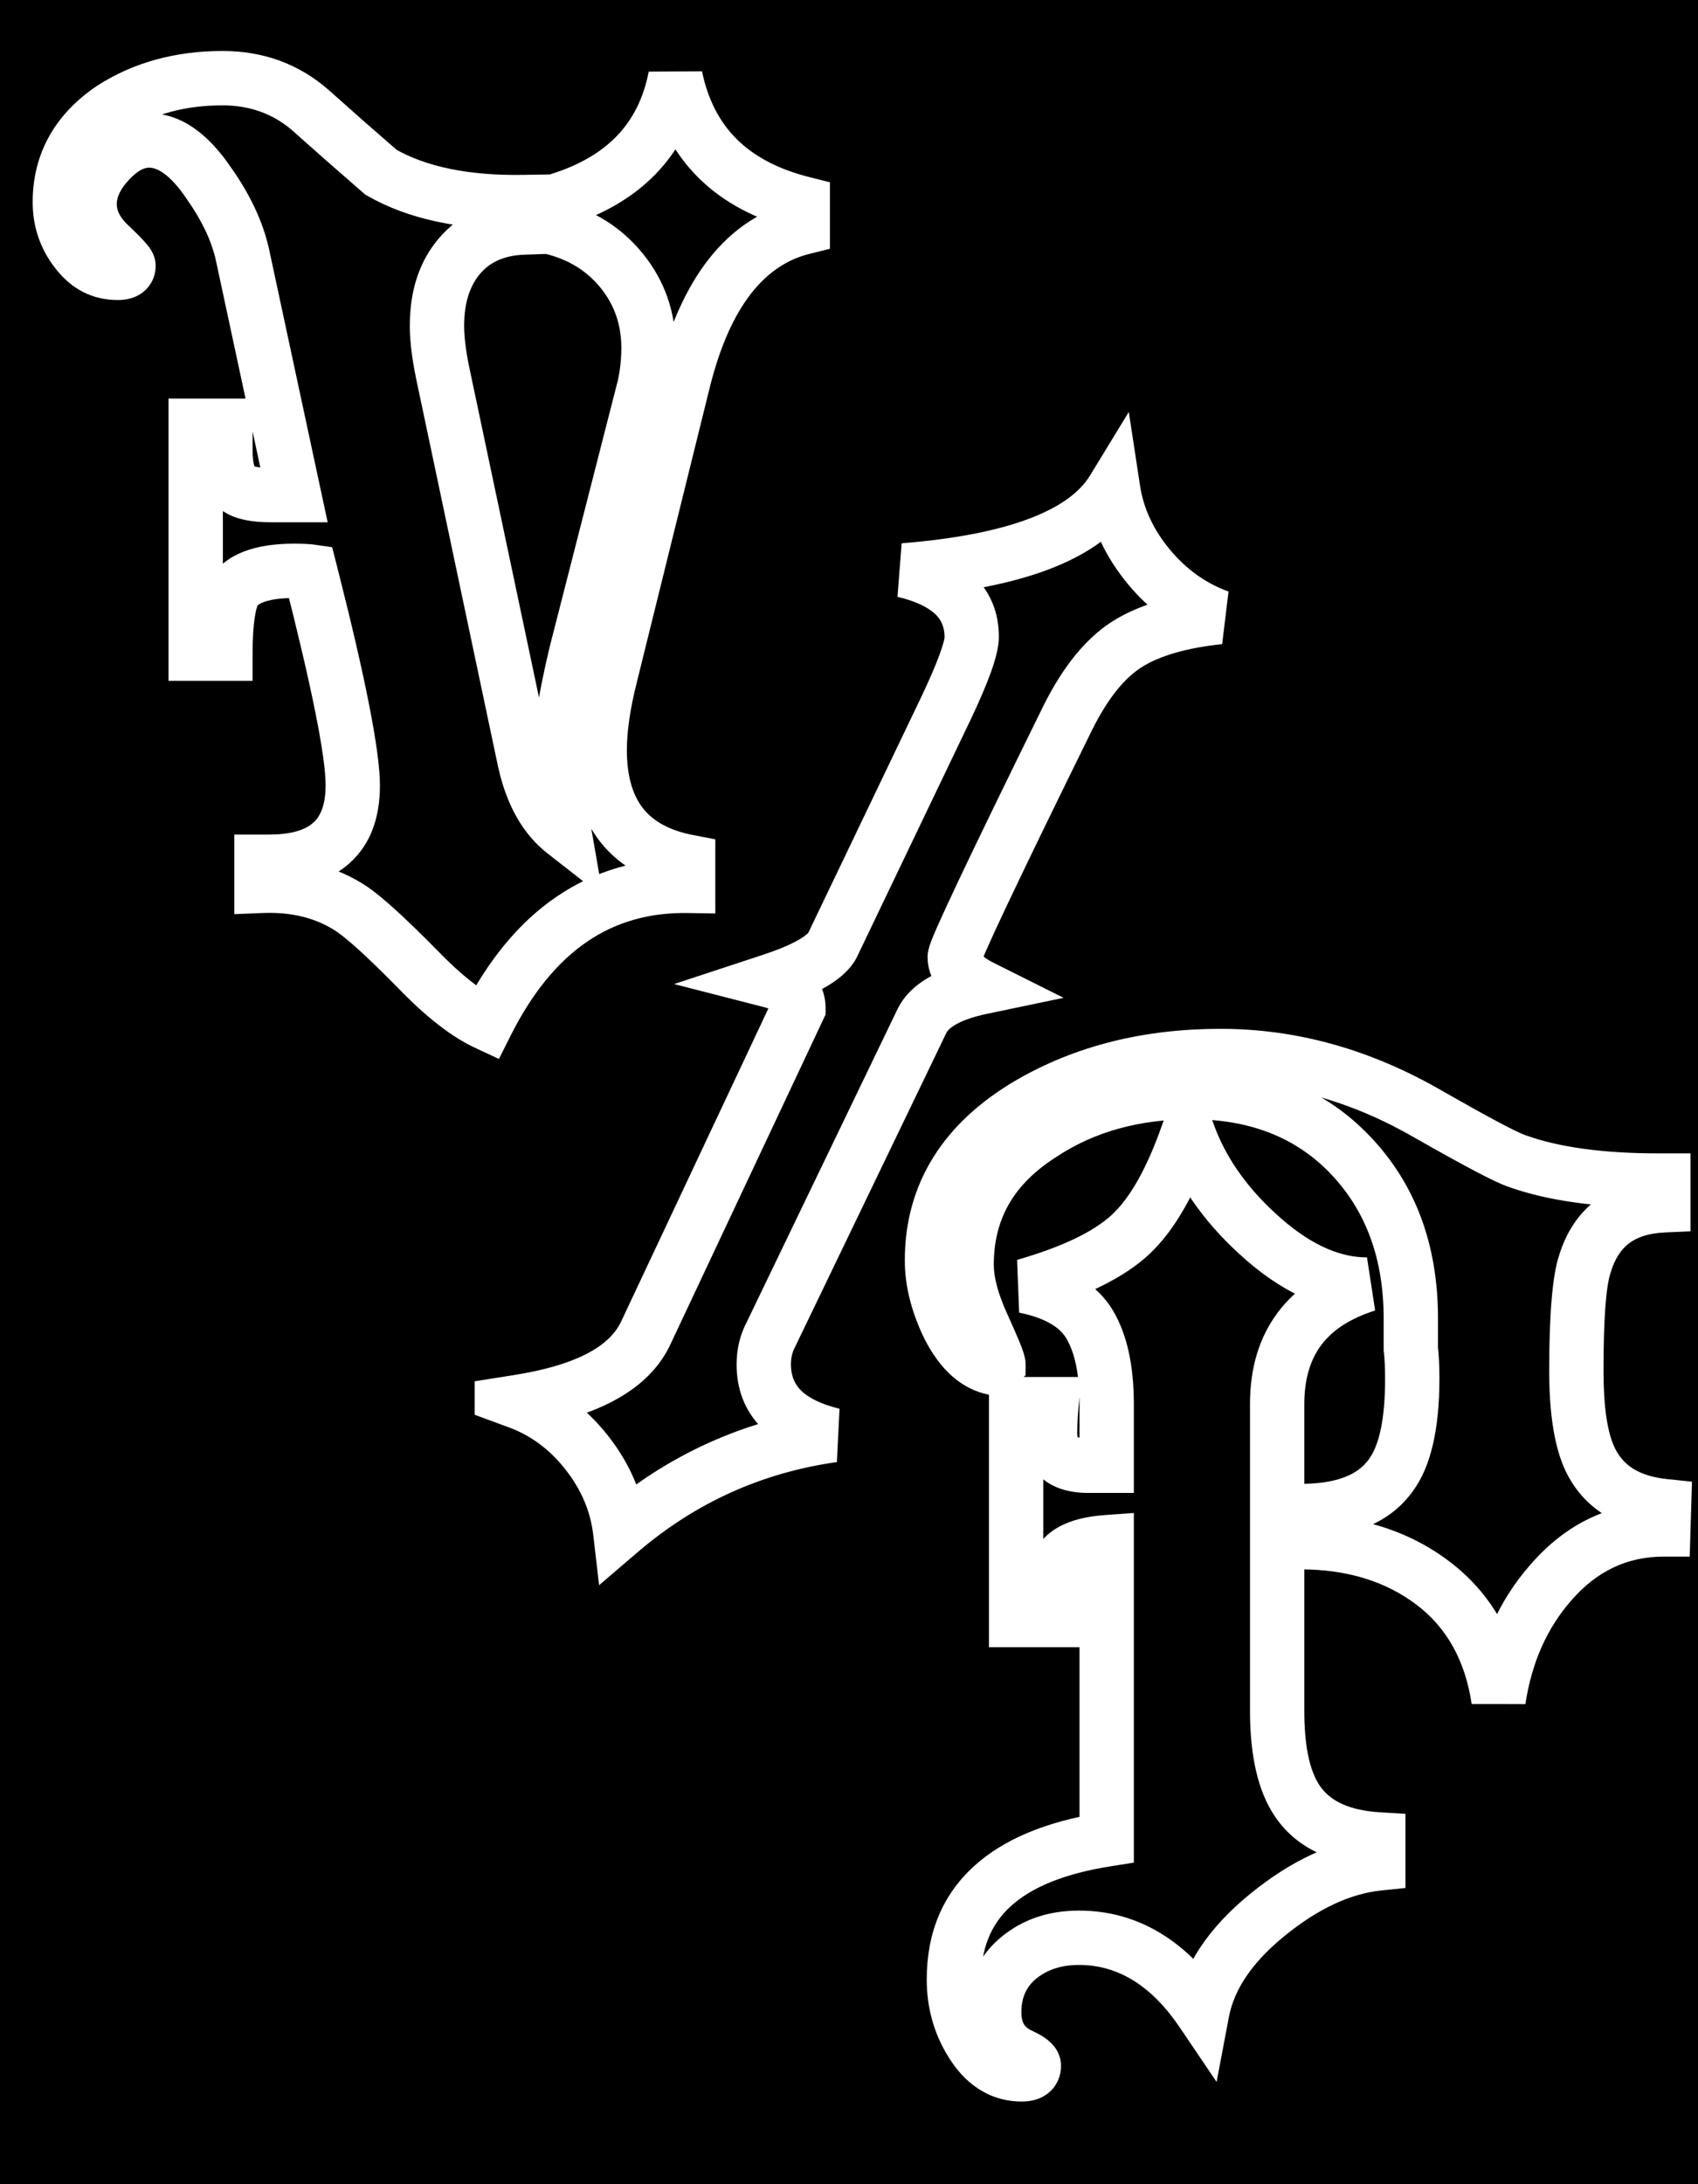
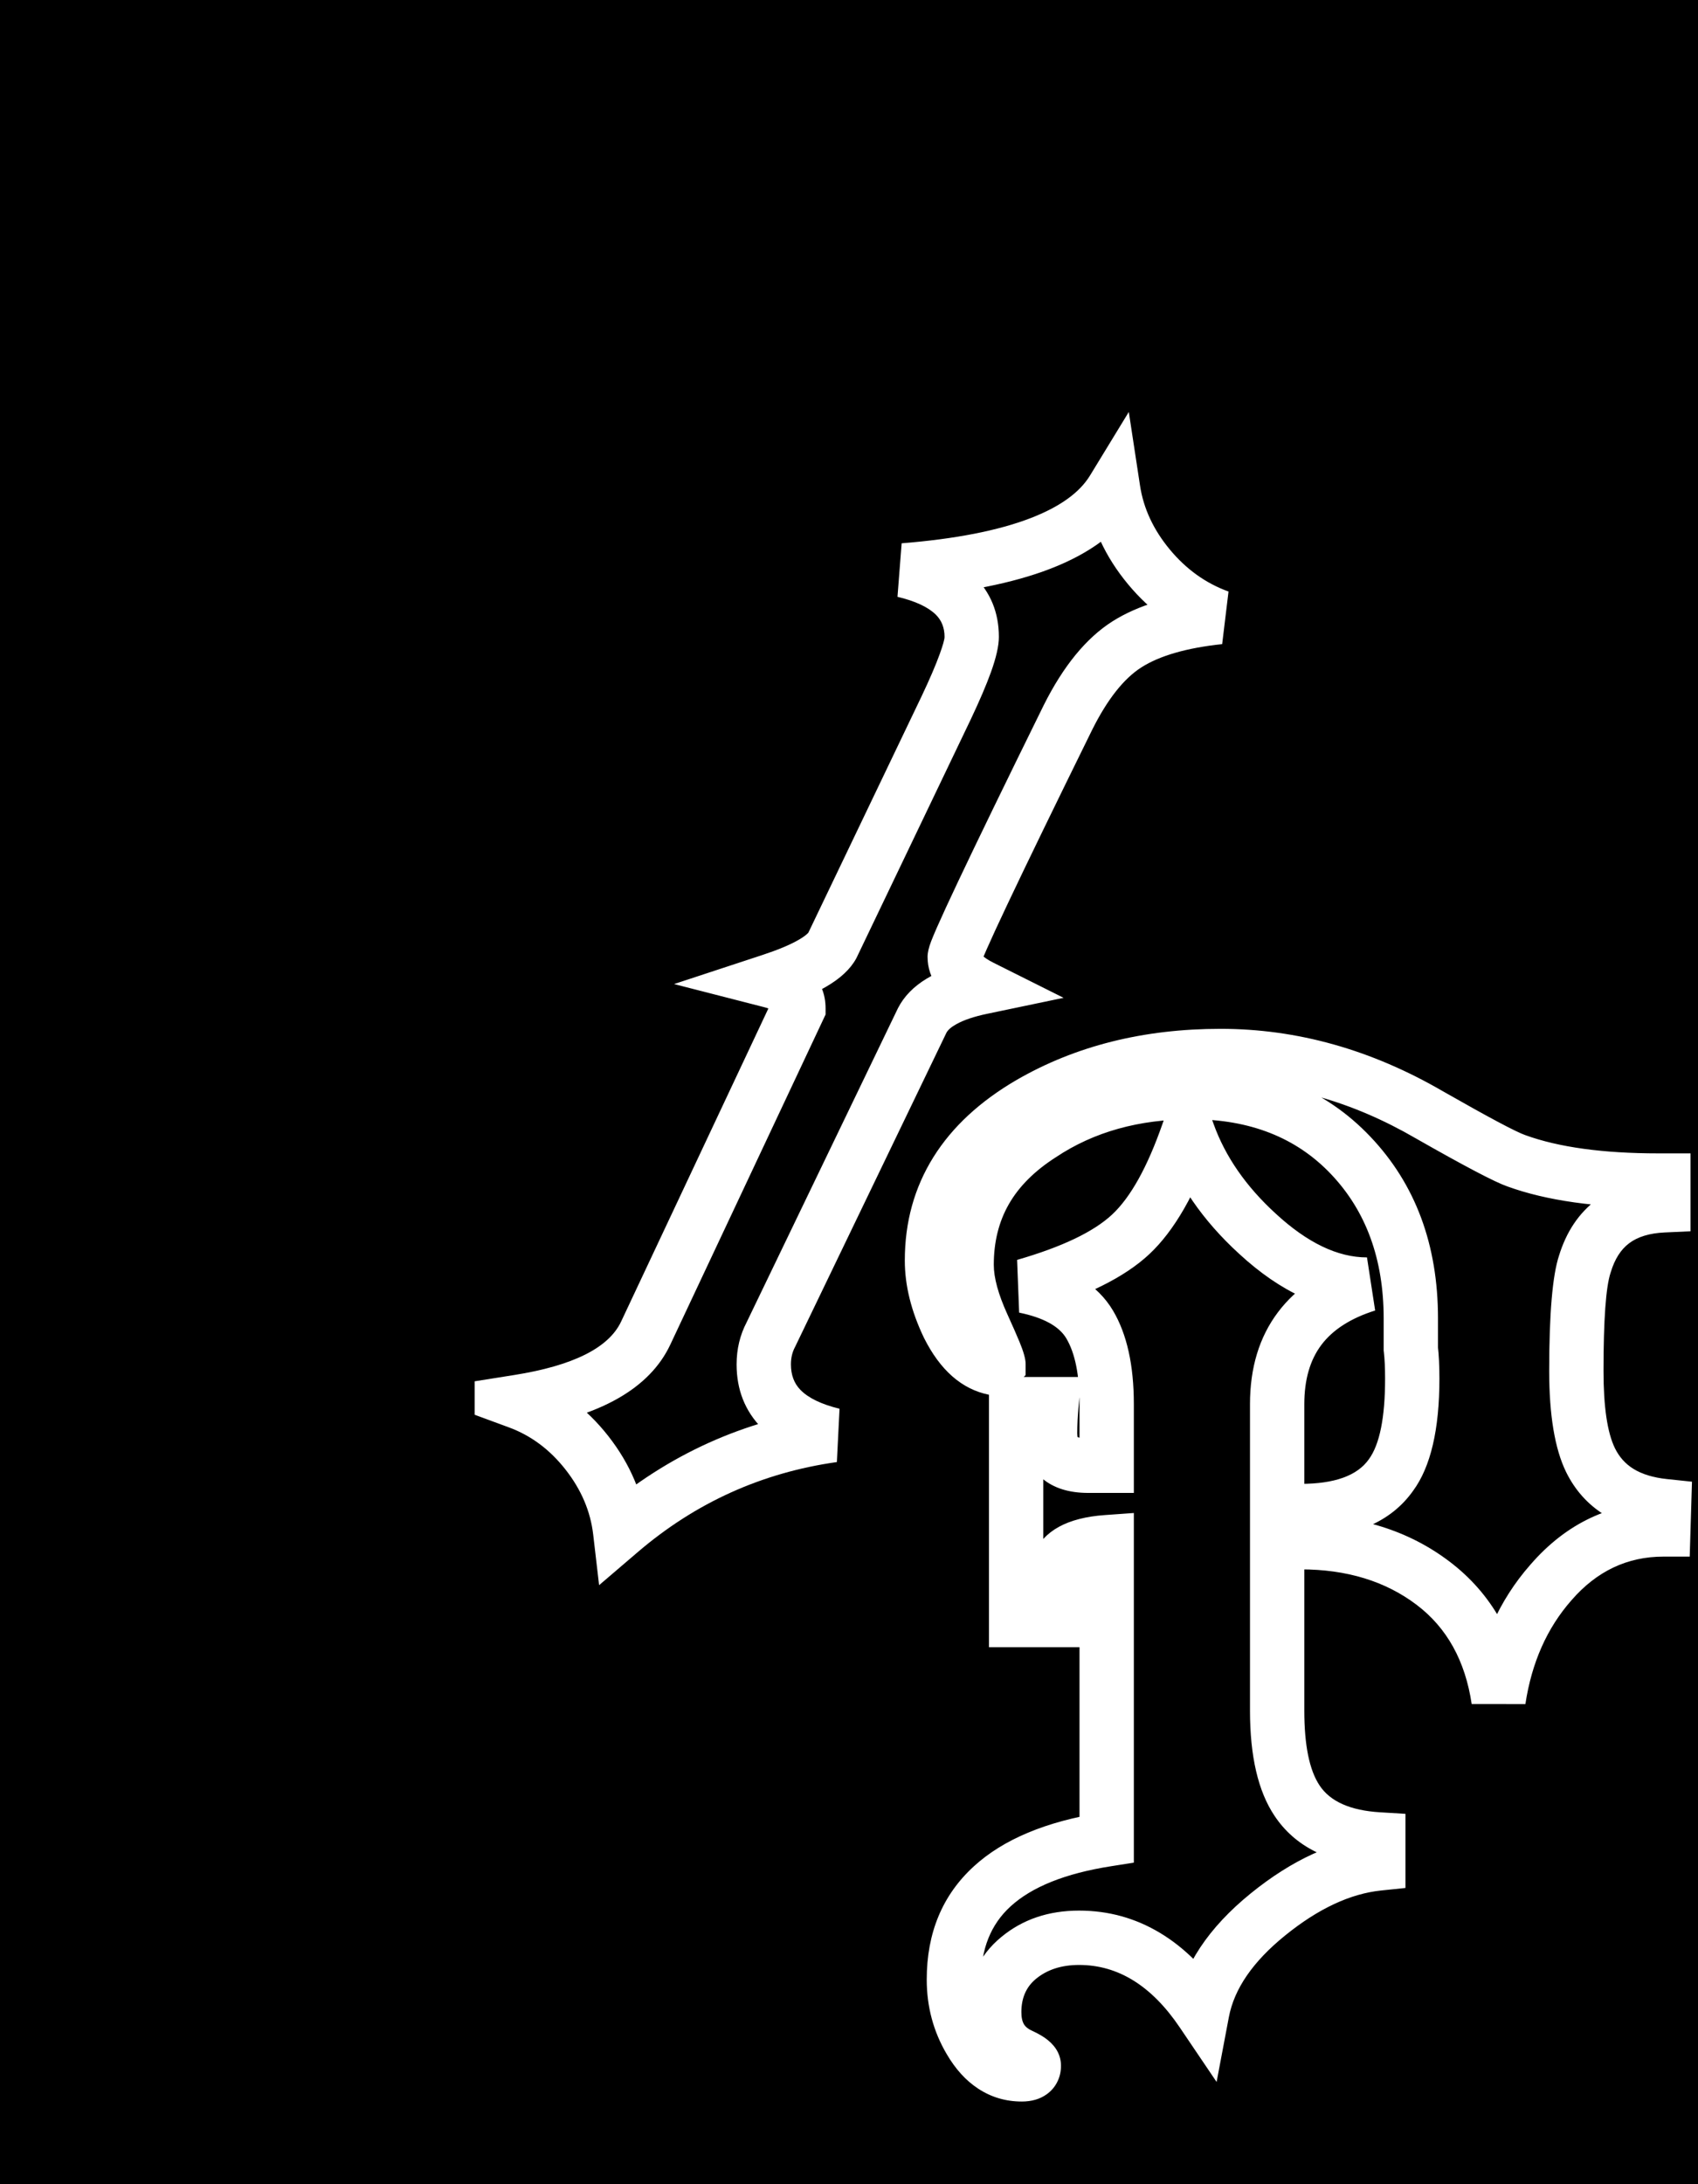
<svg xmlns="http://www.w3.org/2000/svg" version="1.2" preserveAspectRatio="xMidYMid meet" height="1728" viewBox="0 0 1008 1296" zoomAndPan="magnify" width="1344">
  <defs>
    <clipPath id="55173872ed">
-       <rect height="937" y="0" width="479" x="0" />
-     </clipPath>
+       </clipPath>
    <clipPath id="62bb87c811">
      <path d="M 0.762 158 L 449 158 L 449 855 L 0.762 855 Z M 0.762 158" />
    </clipPath>
    <clipPath id="7800c29ce3">
      <rect height="1123" y="0" width="465" x="0" />
    </clipPath>
    <clipPath id="600171a29a">
      <rect height="896" y="0" width="484" x="0" />
    </clipPath>
  </defs>
  <g id="31e1113273">
    <rect style="fill:#ffffff;fill-opacity:1;stroke:none;" height="1296" y="0" width="1008" x="0" />
    <rect style="fill:#000000;fill-opacity:1;stroke:none;" height="1296" y="0" width="1008" x="0" />
    <g transform="matrix(1,0,0,1,18,0)">
      <g clip-path="url(#55173872ed)">
        <g style="fill:#ffffff;fill-opacity:1;">
          <g transform="translate(17.532, 607.102)">
            <path d="M 444.922 -456.445 C 416.523 -449.348 396.645 -422.223 385.289 -375.074 L 342.426 -201.93 C 338.539 -186.391 336.598 -173.121 336.598 -162.125 C 336.598 -147.102 339.812 -135.527 346.242 -127.398 C 352.512 -119.473 362.438 -114.207 376.012 -111.602 L 389.098 -109.09 L 389.098 -65.09 L 372.711 -65.355 C 350.078 -65.723 330.191 -60.07 313.059 -48.41 C 295.414 -36.398 280.285 -17.848 267.68 7.242 L 260.652 21.223 L 246.465 14.625 C 232.609 8.18 217.289 -3.742 200.5 -21.141 C 183.652 -38.258 171.586 -49.324 164.309 -54.344 C 152.234 -62.391 137.586 -66.066 120.355 -65.367 L 103.574 -64.688 L 103.574 -111.891 L 123.902 -111.891 C 136.41 -111.891 145.293 -114.277 150.551 -119.047 C 155.355 -123.406 157.758 -130.766 157.758 -141.125 C 157.758 -158.535 149.523 -199.484 133.059 -263.977 L 148.684 -267.969 L 146.402 -252 C 145.199 -252.172 142.738 -252.258 139.023 -252.258 C 131.809 -252.258 126.09 -251.555 121.863 -250.145 C 119.301 -249.293 117.637 -248.328 116.867 -247.254 L 103.742 -256.629 L 117.785 -248.691 C 116.953 -247.219 116.227 -244.363 115.605 -240.121 C 114.809 -234.664 114.41 -227.707 114.41 -219.246 L 114.41 -203.117 L 64.516 -203.117 L 64.516 -370.617 L 114.41 -370.617 L 114.41 -340.211 C 114.41 -335.773 114.797 -332.469 115.57 -330.305 C 115.664 -330.039 115.754 -329.832 115.836 -329.672 L 115.793 -329.727 C 115.473 -330.141 115.027 -330.508 114.457 -330.82 L 114.801 -330.633 L 115.137 -330.426 L 115.117 -330.477 C 115.574 -330.316 116.176 -330.172 116.918 -330.035 C 119.043 -329.648 121.793 -329.457 125.164 -329.457 L 139.023 -329.457 L 139.023 -313.328 L 123.254 -309.941 L 92.594 -452.746 C 90.004 -464.277 84.289 -476.305 75.445 -488.832 L 75.34 -488.984 L 75.238 -489.137 C 70.578 -496.07 66.059 -501.105 61.684 -504.246 C 58.543 -506.5 55.621 -507.625 52.922 -507.625 C 49.477 -507.625 45.5 -505.207 40.988 -500.367 C 36.176 -495.203 33.77 -490.398 33.77 -485.953 C 33.77 -481.906 35.938 -477.832 40.27 -473.73 C 44.402 -469.828 47.559 -466.684 49.742 -464.301 C 51.125 -462.793 52.238 -461.453 53.086 -460.285 C 55.609 -456.801 56.871 -453.176 56.871 -449.414 C 56.871 -446.176 56.172 -443.156 54.773 -440.363 C 53.234 -437.281 51.012 -434.777 48.113 -432.844 C 44.355 -430.336 39.797 -429.082 34.441 -429.082 C 19.352 -429.082 6.902 -435.449 -2.906 -448.18 C -11.723 -459.621 -16.129 -472.633 -16.129 -487.215 C -16.129 -501.656 -12.809 -514.762 -6.172 -526.531 C 0.34 -538.082 9.914 -548.07 22.555 -556.496 C 43.867 -570.062 68.551 -576.844 96.602 -576.844 C 120.77 -576.844 141.648 -569.234 159.238 -554.012 C 172.75 -541.91 186.75 -529.59 201.238 -517.051 L 190.684 -504.855 L 198.688 -518.855 C 217.688 -508 243.074 -502.828 274.848 -503.34 L 291.234 -503.605 L 291.234 -456.52 L 275.672 -455.973 C 264.395 -455.578 255.738 -451.898 249.703 -444.941 C 243.23 -437.469 239.996 -427.062 239.996 -413.711 C 239.996 -407.242 241.004 -399.082 243.027 -389.23 L 291.727 -158.738 C 295.074 -143.57 300.961 -132.695 309.391 -126.117 L 299.469 -113.402 L 283.578 -110.641 C 281.18 -124.434 279.98 -137.117 279.98 -148.684 C 279.98 -168.73 283.633 -193.801 290.934 -223.891 L 331.305 -381.59 L 346.93 -377.59 L 331.184 -381.09 C 332.609 -387.496 333.32 -394.031 333.32 -400.691 C 333.32 -414.258 329.262 -426.07 321.145 -436.137 C 312.922 -446.332 302.031 -453.098 288.477 -456.43 L 276.199 -459.449 L 276.199 -499.402 L 287.926 -502.73 C 305.906 -507.832 319.992 -515.566 330.18 -525.926 C 340.082 -536 346.547 -548.895 349.574 -564.605 L 381.207 -564.805 C 384.613 -548.238 391.469 -534.832 401.773 -524.586 C 412.281 -514.137 426.672 -506.613 444.949 -502.016 L 457.141 -498.945 L 457.141 -459.5 Z M 437.102 -487.738 L 441.012 -472.094 L 424.883 -472.094 L 424.883 -486.375 L 441.012 -486.375 L 437.074 -470.734 C 413.07 -476.773 393.723 -487.102 379.027 -501.711 C 364.129 -516.527 354.324 -535.391 349.613 -558.305 L 365.41 -561.555 L 381.246 -558.504 C 376.992 -536.418 367.637 -518.02 353.18 -503.312 C 339.004 -488.895 320.188 -478.355 296.73 -471.699 L 292.328 -487.215 L 308.457 -487.215 L 308.457 -472.094 L 292.328 -472.094 L 296.18 -487.754 C 316.785 -482.688 333.477 -472.23 346.254 -456.387 C 359.137 -440.414 365.578 -421.848 365.578 -400.691 C 365.578 -391.672 364.609 -382.805 362.676 -374.09 L 362.617 -373.84 L 322.281 -216.281 C 315.586 -188.691 312.238 -166.16 312.238 -148.684 C 312.238 -138.973 313.277 -128.133 315.359 -116.168 L 322.527 -74.945 L 289.543 -100.688 C 275.016 -112.031 265.223 -129.156 260.168 -152.07 L 211.426 -382.75 C 208.969 -394.738 207.738 -405.059 207.738 -413.711 C 207.738 -435.082 213.602 -452.535 225.328 -466.066 C 237.496 -480.105 253.902 -487.488 274.543 -488.211 L 275.109 -472.094 L 258.98 -472.094 L 258.98 -487.215 L 275.109 -487.215 L 275.367 -471.086 C 237.699 -470.48 206.805 -477.066 182.684 -490.852 L 181.32 -491.629 L 180.133 -492.656 C 165.5 -505.32 151.5 -517.641 138.129 -529.617 C 126.598 -539.598 112.758 -544.586 96.602 -544.586 C 74.812 -544.586 56.094 -539.609 40.449 -529.656 C 32.086 -524.082 25.91 -517.758 21.926 -510.688 C 18.059 -503.836 16.129 -496.012 16.129 -487.215 C 16.129 -479.953 18.301 -473.508 22.645 -467.867 C 26 -463.516 29.93 -461.34 34.441 -461.34 C 34.312 -461.34 34.062 -461.301 33.699 -461.219 C 32.527 -460.957 31.367 -460.445 30.219 -459.684 C 28.367 -458.449 26.938 -456.816 25.922 -454.789 C 25.051 -453.043 24.613 -451.25 24.613 -449.414 C 24.613 -446.211 25.395 -443.531 26.953 -441.375 C 26.836 -441.535 26.508 -441.914 25.965 -442.504 C 24.301 -444.32 21.68 -446.918 18.109 -450.293 C 7.043 -460.754 1.512 -472.641 1.512 -485.953 C 1.512 -498.867 6.805 -511.004 17.395 -522.363 C 28.281 -534.043 40.125 -539.883 52.922 -539.883 C 70.969 -539.883 87.332 -528.965 102.008 -507.129 L 88.621 -498.133 L 101.801 -507.434 C 113.117 -491.402 120.562 -475.43 124.133 -459.52 L 158.984 -297.199 L 125.164 -297.199 C 113.441 -297.199 104.461 -299.117 98.23 -302.953 L 106.684 -316.688 L 98.91 -302.559 C 87.738 -308.699 82.152 -321.25 82.152 -340.211 L 82.152 -354.488 L 98.281 -354.488 L 98.281 -338.359 L 80.641 -338.359 L 80.641 -354.488 L 96.77 -354.488 L 96.77 -219.246 L 80.641 -219.246 L 80.641 -235.375 L 98.281 -235.375 L 98.281 -219.246 L 82.152 -219.246 C 82.152 -240.555 84.672 -255.66 89.703 -264.562 L 90.121 -265.305 L 90.617 -266 C 99.434 -278.344 115.57 -284.516 139.023 -284.516 C 144.27 -284.516 148.25 -284.32 150.965 -283.934 L 161.645 -282.41 L 164.312 -271.957 C 181.445 -204.848 190.012 -161.234 190.012 -141.125 C 190.012 -121.242 184.086 -105.922 172.23 -95.16 C 160.824 -84.809 144.715 -79.633 123.902 -79.633 L 119.703 -79.633 L 119.703 -95.762 L 135.832 -95.762 L 135.832 -81.48 L 119.703 -81.48 L 119.051 -97.598 C 143.262 -98.578 164.453 -93.012 182.621 -80.898 C 191.582 -74.719 205.281 -62.266 223.711 -43.539 C 237.723 -29.02 249.844 -19.379 260.07 -14.625 L 253.266 0 L 238.855 -7.242 C 253.969 -37.312 272.652 -59.926 294.906 -75.074 C 317.676 -90.57 343.781 -98.082 373.23 -97.609 L 372.969 -81.48 L 356.84 -81.48 L 356.84 -95.762 L 372.969 -95.762 L 369.93 -79.922 C 348.504 -84.039 332.176 -93.191 320.945 -107.387 C 309.875 -121.379 304.34 -139.625 304.34 -162.125 C 304.34 -175.77 306.598 -191.621 311.113 -209.68 L 353.93 -382.625 C 368.336 -442.441 396.059 -477.48 437.102 -487.738 Z M 437.102 -487.738" style="stroke:none" />
          </g>
        </g>
      </g>
    </g>
    <g transform="matrix(1,0,0,1,281,86)">
      <g clip-path="url(#7800c29ce3)">
        <g clip-path="url(#62bb87c811)" clip-rule="nonzero">
          <g style="fill:#ffffff;fill-opacity:1;">
            <g transform="translate(31.311, 793.265)">
              <path d="M 413.215 -497.082 C 392.195 -494.828 376.238 -490.246 365.34 -483.332 C 354.844 -476.672 345.086 -464.32 336.062 -446.277 C 313.734 -400.922 296.988 -366.453 285.828 -342.875 C 280.293 -331.184 276.156 -322.223 273.418 -315.992 C 272.117 -313.039 271.164 -310.77 270.555 -309.188 C 270.34 -308.621 270.195 -308.23 270.129 -308.016 C 270.43 -308.992 270.582 -310.176 270.582 -311.562 C 270.582 -312.039 270.5 -312.473 270.332 -312.867 C 270.301 -312.949 270.273 -313.004 270.258 -313.031 C 270.312 -312.941 270.402 -312.828 270.527 -312.688 C 271.805 -311.242 274.172 -309.656 277.625 -307.93 L 319.074 -287.203 L 273.711 -277.723 C 265.945 -276.102 259.844 -274.047 255.402 -271.562 C 252.348 -269.855 250.371 -268.129 249.477 -266.387 L 235.141 -273.773 L 249.668 -266.77 L 159.684 -80.082 L 159.551 -79.828 C 157.992 -76.859 157.211 -73.484 157.211 -69.703 C 157.211 -63.453 159.102 -58.398 162.887 -54.535 C 167.602 -49.727 175.328 -46.004 186.07 -43.375 L 184.488 -11.746 C 140.004 -5.469 100.613 12.332 66.324 41.648 L 43.336 61.301 L 39.832 31.262 C 38.223 17.473 32.754 4.629 23.422 -7.266 C 14.109 -19.145 2.902 -27.492 -10.191 -32.316 L -68.199 -53.688 L -7.145 -63.375 C 27.84 -68.922 49.016 -79.488 56.387 -95.07 L 147.07 -287.777 L 161.66 -280.91 L 145.535 -280.91 C 145.535 -280.516 145.746 -280.109 146.164 -279.691 C 145.516 -280.34 143.887 -281 141.277 -281.668 L 87.832 -295.371 L 140.25 -312.605 C 149.422 -315.621 156.574 -318.602 161.707 -321.555 C 163.801 -322.754 165.438 -323.883 166.629 -324.938 C 167.211 -325.457 167.543 -325.785 167.617 -325.926 L 181.816 -318.281 L 167.273 -325.25 L 234.879 -466.332 C 239.672 -476.457 243.242 -484.773 245.586 -491.281 C 247.469 -496.516 248.41 -499.871 248.41 -501.355 C 248.41 -506.773 246.664 -511.191 243.176 -514.609 C 238.582 -519.105 231.012 -522.621 220.469 -525.145 L 222.941 -556.898 C 254.699 -559.434 280.207 -564.41 299.469 -571.828 C 316.777 -578.496 328.535 -586.918 334.75 -597.098 L 357.789 -634.828 L 364.453 -591.125 C 366.523 -577.559 372.414 -564.926 382.125 -553.223 C 391.879 -541.473 403.496 -533.156 416.988 -528.273 Z M 409.781 -529.145 L 411.5 -513.113 L 406.008 -497.953 C 387.027 -504.824 370.793 -516.383 357.312 -532.629 C 343.789 -548.918 335.543 -566.797 332.574 -586.262 L 348.516 -588.695 L 362.277 -580.293 C 352.254 -563.879 335.184 -551.027 311.059 -541.734 C 288.891 -533.199 260.371 -527.535 225.508 -524.754 L 224.223 -540.824 L 227.98 -556.508 C 244.309 -552.594 256.895 -546.309 265.738 -537.652 C 275.684 -527.91 280.66 -515.812 280.66 -501.355 C 280.66 -496.121 279.082 -489.121 275.926 -480.359 C 273.23 -472.871 269.242 -463.551 263.961 -452.398 L 196.191 -310.973 L 196.012 -310.637 C 192.602 -304.301 186.523 -298.621 177.777 -293.594 C 170.734 -289.547 161.582 -285.672 150.32 -281.969 L 145.285 -297.285 L 149.289 -312.906 C 157.598 -310.773 164.156 -307.305 168.969 -302.496 C 174.844 -296.617 177.785 -289.422 177.785 -280.91 L 177.785 -277.305 L 85.539 -81.285 C 73.312 -55.438 44.102 -38.852 -2.094 -31.523 L -4.617 -47.449 L 0.957 -62.578 C 19.773 -55.645 35.719 -43.844 48.797 -27.168 C 61.863 -10.508 69.551 7.723 71.863 27.523 L 55.848 29.395 L 45.367 17.137 C 84.422 -16.25 129.289 -36.523 179.98 -43.68 L 182.234 -27.715 L 178.398 -12.051 C 161.707 -16.141 148.859 -22.777 139.855 -31.965 C 129.926 -42.098 124.961 -54.676 124.961 -69.703 C 124.961 -78.797 126.98 -87.18 131.016 -94.848 L 145.285 -87.34 L 130.758 -94.34 L 220.711 -280.965 L 220.809 -281.156 C 227.91 -294.945 243.348 -304.324 267.113 -309.289 L 270.414 -293.508 L 263.203 -279.086 C 246.621 -287.375 238.332 -298.199 238.332 -311.562 C 238.332 -314.012 239.043 -317.082 240.457 -320.762 C 241.246 -322.816 242.395 -325.555 243.895 -328.969 C 246.754 -335.473 251.016 -344.707 256.68 -356.672 C 267.91 -380.402 284.758 -415.078 307.219 -460.699 C 318.91 -484.082 332.527 -500.703 348.062 -510.562 C 363.199 -520.164 383.773 -526.359 409.781 -529.145 Z M 409.781 -529.145" style="stroke:none" />
            </g>
          </g>
        </g>
      </g>
    </g>
    <g transform="matrix(1,0,0,1,524,400)">
      <g clip-path="url(#600171a29a)">
        <g style="fill:#ffffff;fill-opacity:1;">
          <g transform="translate(31.351, 793.038)">
            <path d="M 448.621 -298.906 L 447.727 -269.41 L 432.082 -269.41 C 410.68 -269.41 392.484 -260.77 377.504 -243.484 C 363.02 -227.035 353.914 -206.516 350.188 -181.922 L 318.297 -181.953 C 314.465 -207.578 303.59 -227.184 285.664 -240.773 C 267.129 -254.828 244.129 -261.852 216.672 -261.852 L 202.816 -261.852 L 202.816 -277.977 L 218.938 -277.977 L 218.938 -178.039 C 218.938 -157.5 221.957 -142.707 227.988 -133.656 C 234.297 -124.098 246.246 -118.785 263.844 -117.711 L 278.984 -116.789 L 278.984 -72.805 L 264.527 -71.301 C 246.148 -69.395 227.141 -60.484 207.508 -44.578 C 188.453 -29.145 177.336 -13.004 174.148 3.836 L 166.871 42.297 L 144.949 9.871 C 128.27 -14.793 108.367 -27.125 85.242 -27.125 C 74.828 -27.125 66.285 -24.367 59.609 -18.852 C 53.855 -14.098 50.977 -7.535 50.977 0.84 C 50.977 4.039 51.516 6.496 52.594 8.211 C 53.559 9.742 55.25 11.039 57.672 12.094 L 57.883 12.184 L 58.094 12.285 C 61.691 13.977 64.605 15.742 66.832 17.578 C 71.938 21.781 74.492 26.84 74.492 32.754 C 74.492 36.004 73.828 39.031 72.5 41.844 C 70.996 45.031 68.789 47.652 65.883 49.703 C 61.902 52.512 57.02 53.914 51.23 53.914 C 41.711 53.914 33.055 51.352 25.258 46.227 C 18.043 41.48 11.836 34.66 6.648 25.762 C -1.254 12.359 -5.207 -2.387 -5.207 -18.477 C -5.207 -46.16 4.094 -68.527 22.695 -85.578 C 40.203 -101.629 65.676 -112.281 99.109 -117.547 L 101.617 -101.617 L 85.492 -101.617 L 85.492 -277.977 L 101.617 -277.977 L 102.766 -261.895 C 96.926 -261.477 92.535 -260.574 89.586 -259.188 C 88.793 -258.816 88.227 -258.465 87.883 -258.137 L 87.883 -258.188 L 87.773 -257.93 L 87.652 -257.676 C 87.312 -256.953 86.957 -254.773 86.586 -251.137 C 86.082 -246.227 85.828 -239.777 85.828 -231.789 L 85.828 -215.664 L 31.746 -215.664 L 31.746 -375.984 L 86.52 -375.984 L 84.922 -358.398 C 84.406 -352.727 84.148 -347.477 84.148 -342.645 C 84.148 -341.453 84.254 -340.594 84.457 -340.07 C 84.418 -340.168 84.316 -340.289 84.148 -340.43 C 84.258 -340.34 84.602 -340.211 85.184 -340.047 C 86.578 -339.648 88.418 -339.453 90.699 -339.453 L 101.617 -339.453 L 101.617 -323.328 L 85.492 -323.328 L 85.492 -359.859 C 85.492 -377.07 82.883 -390.074 77.668 -398.879 C 73.371 -406.125 64.035 -411.23 49.656 -414.191 L 48.438 -445.477 C 75.074 -453.16 93.891 -462.141 104.883 -472.418 C 115.828 -482.648 125.762 -500.512 134.688 -526.012 L 149.715 -568.945 L 165.082 -526.133 C 172.023 -506.801 184.305 -489.078 201.938 -472.957 C 220.723 -455.617 238.789 -446.949 256.145 -446.949 L 260.988 -415.445 C 246.504 -410.883 235.852 -404.066 229.039 -394.996 C 222.305 -386.039 218.938 -374.328 218.938 -359.859 L 218.938 -297.293 L 202.816 -297.293 L 205.699 -313.156 C 207.824 -312.77 211.48 -312.578 216.672 -312.578 C 236.855 -312.578 250.379 -317.441 257.246 -327.168 C 263.676 -335.957 266.891 -351.895 266.891 -374.977 C 266.891 -381.344 266.648 -386.594 266.164 -390.727 L 266.051 -391.668 L 266.051 -410.668 C 266.051 -445.848 255.633 -474.41 234.793 -496.352 C 214.176 -518.059 186.582 -528.914 152.008 -528.914 C 120.828 -528.914 93.996 -521.418 71.512 -506.426 C 58.871 -498.359 49.535 -489.039 43.504 -478.469 C 37.566 -468.07 34.602 -456.105 34.602 -442.582 C 34.602 -434.832 37.27 -425.09 42.602 -413.352 C 45.832 -406.25 48.266 -400.707 49.914 -396.719 C 52.301 -390.934 53.496 -386.625 53.496 -383.793 L 53.496 -377.117 L 40.117 -363.734 L 31.613 -365.48 C 15.578 -368.77 2.75 -380.027 -6.863 -399.258 C -14.438 -415.059 -18.223 -430.34 -18.223 -445.102 C -18.223 -467.926 -12.539 -488.414 -1.176 -506.566 C 9.961 -524.352 26.402 -539.578 48.148 -552.25 C 83.152 -572.469 123.512 -582.578 169.223 -582.578 C 214.668 -582.578 258.656 -570.234 301.188 -545.547 C 328.25 -530.121 344.535 -521.453 350.039 -519.535 C 369.957 -512.297 396.324 -508.676 429.145 -508.676 L 448.207 -508.676 L 448.207 -462.453 L 432.824 -461.746 C 423.945 -461.336 416.945 -459.219 411.82 -455.387 C 406.875 -451.688 403.238 -446 400.902 -438.312 L 400.84 -438.105 L 400.77 -437.902 C 397.965 -429.48 396.559 -410.043 396.559 -379.594 C 396.559 -358.281 398.816 -343.004 403.324 -333.758 C 405.879 -328.555 409.496 -324.492 414.176 -321.57 C 419.348 -318.336 426.023 -316.289 434.191 -315.43 L 449.074 -313.863 Z M 416.387 -299.883 L 432.504 -299.395 L 430.816 -283.355 C 417.711 -284.738 406.465 -288.359 397.082 -294.223 C 387.207 -300.395 379.625 -308.863 374.34 -319.617 C 367.652 -333.324 364.312 -353.32 364.312 -379.594 C 364.312 -413.531 366.266 -436.367 370.176 -448.102 L 385.473 -443 L 370.047 -447.688 C 374.43 -462.117 381.918 -473.293 392.508 -481.215 C 402.922 -489 415.867 -493.25 431.344 -493.961 L 432.082 -477.852 L 415.961 -477.852 L 415.961 -492.551 L 432.082 -492.551 L 432.082 -476.426 L 429.145 -476.426 C 392.539 -476.426 362.641 -480.645 339.445 -489.078 C 332.074 -491.641 313.926 -501.168 285 -517.656 C 247.473 -539.438 208.879 -550.328 169.223 -550.328 C 129.273 -550.328 94.328 -541.684 64.387 -524.387 C 47.223 -514.387 34.48 -502.742 26.16 -489.453 C 18.07 -476.531 14.023 -461.75 14.023 -445.102 C 14.023 -435.227 16.676 -424.754 21.98 -413.68 C 26.922 -403.797 32.293 -398.262 38.094 -397.07 L 34.852 -381.273 L 23.449 -392.676 L 25.969 -395.195 L 37.371 -383.793 L 21.246 -383.793 C 21.246 -382.562 21.379 -381.453 21.641 -380.461 C 21.656 -380.406 21.664 -380.379 21.664 -380.379 C 21.641 -380.461 21.602 -380.566 21.555 -380.699 C 21.262 -381.547 20.777 -382.781 20.105 -384.414 C 18.602 -388.051 16.316 -393.25 13.246 -400.008 C 5.984 -415.984 2.352 -430.176 2.352 -442.582 C 2.352 -461.809 6.73 -479.098 15.492 -494.453 C 24.156 -509.637 36.867 -522.57 53.621 -533.262 C 81.523 -551.863 114.32 -561.164 152.008 -561.164 C 195.812 -561.164 231.203 -546.961 258.176 -518.562 C 284.926 -490.395 298.301 -454.43 298.301 -410.668 L 298.301 -392.613 L 282.176 -392.613 L 298.191 -394.496 C 298.824 -389.113 299.141 -382.605 299.141 -374.977 C 299.141 -344.871 293.957 -322.734 283.594 -308.57 C 270.305 -289.742 247.996 -280.328 216.672 -280.328 C 209.543 -280.328 203.965 -280.695 199.93 -281.43 L 186.691 -283.836 L 186.691 -359.859 C 186.691 -381.504 192.211 -399.676 203.258 -414.371 C 214.219 -428.957 230.23 -439.566 251.297 -446.203 L 256.145 -430.824 L 256.145 -414.699 C 230.383 -414.699 205.062 -426.184 180.176 -449.156 C 158.617 -468.867 143.469 -490.895 134.73 -515.234 L 149.906 -520.684 L 165.125 -515.355 C 154.453 -484.867 141.715 -462.699 126.906 -448.859 C 112.145 -435.059 88.969 -423.605 57.379 -414.492 L 52.906 -429.984 L 56.16 -445.777 C 79.852 -440.898 96.27 -430.746 105.41 -415.32 C 113.633 -401.449 117.742 -382.961 117.742 -359.859 L 117.742 -307.203 L 90.699 -307.203 C 79.184 -307.203 70.031 -310.098 63.238 -315.883 C 55.68 -322.32 51.898 -331.242 51.898 -342.645 C 51.898 -348.449 52.203 -354.676 52.805 -361.32 L 68.863 -359.859 L 68.863 -343.734 L 47.871 -343.734 L 47.871 -359.859 L 63.992 -359.859 L 63.992 -231.789 L 47.871 -231.789 L 47.871 -247.914 L 69.703 -247.914 L 69.703 -231.789 L 53.578 -231.789 C 53.578 -251.266 55.211 -264.473 58.473 -271.406 L 73.062 -264.539 L 58.242 -270.895 C 64.184 -284.754 78.258 -292.477 100.469 -294.062 L 117.742 -295.297 L 117.742 -87.832 L 104.125 -85.688 C 77.094 -81.434 57.215 -73.473 44.488 -61.809 C 32.855 -51.145 27.043 -36.703 27.043 -18.477 C 27.043 -8.254 29.527 1.078 34.504 9.512 C 37.152 14.051 39.977 17.309 42.977 19.281 C 45.398 20.871 48.148 21.668 51.23 21.668 L 51.285 21.668 C 51.105 21.688 50.898 21.727 50.66 21.781 C 49.52 22.051 48.395 22.574 47.285 23.359 C 45.566 24.57 44.25 26.141 43.34 28.07 C 42.609 29.621 42.242 31.184 42.242 32.754 C 42.242 35.535 42.969 38.039 44.426 40.266 C 45.023 41.184 45.66 41.918 46.332 42.469 C 46.18 42.348 45.523 42.012 44.363 41.465 L 51.23 26.875 L 44.785 41.656 C 36.289 37.949 29.793 32.527 25.297 25.383 C 20.918 18.418 18.727 10.238 18.727 0.84 C 18.727 -17.66 25.508 -32.512 39.07 -43.715 C 51.707 -54.156 67.098 -59.375 85.242 -59.375 C 102.648 -59.375 118.723 -54.926 133.465 -46.035 C 147.664 -37.461 160.398 -24.848 171.66 -8.191 L 158.305 0.84 L 142.461 -2.156 C 147.113 -26.746 162.027 -49.238 187.207 -69.637 C 211.801 -89.562 236.465 -100.809 261.195 -103.379 L 262.859 -87.34 L 246.738 -87.34 L 246.738 -101.617 L 262.859 -101.617 L 261.879 -85.523 C 233.566 -87.25 213.324 -97.332 201.156 -115.77 C 191.512 -130.234 186.691 -150.992 186.691 -178.039 L 186.691 -294.102 L 216.672 -294.102 C 251.359 -294.102 280.852 -284.891 305.145 -266.473 C 330.051 -247.59 345.066 -221.008 350.191 -186.723 L 334.246 -184.34 L 318.305 -186.754 C 322.977 -217.59 334.586 -243.543 353.133 -264.605 C 374.543 -289.309 400.859 -301.66 432.082 -301.66 L 432.082 -285.535 L 415.965 -286.023 Z M 416.387 -299.883" style="stroke:none" />
          </g>
        </g>
      </g>
    </g>
  </g>
</svg>